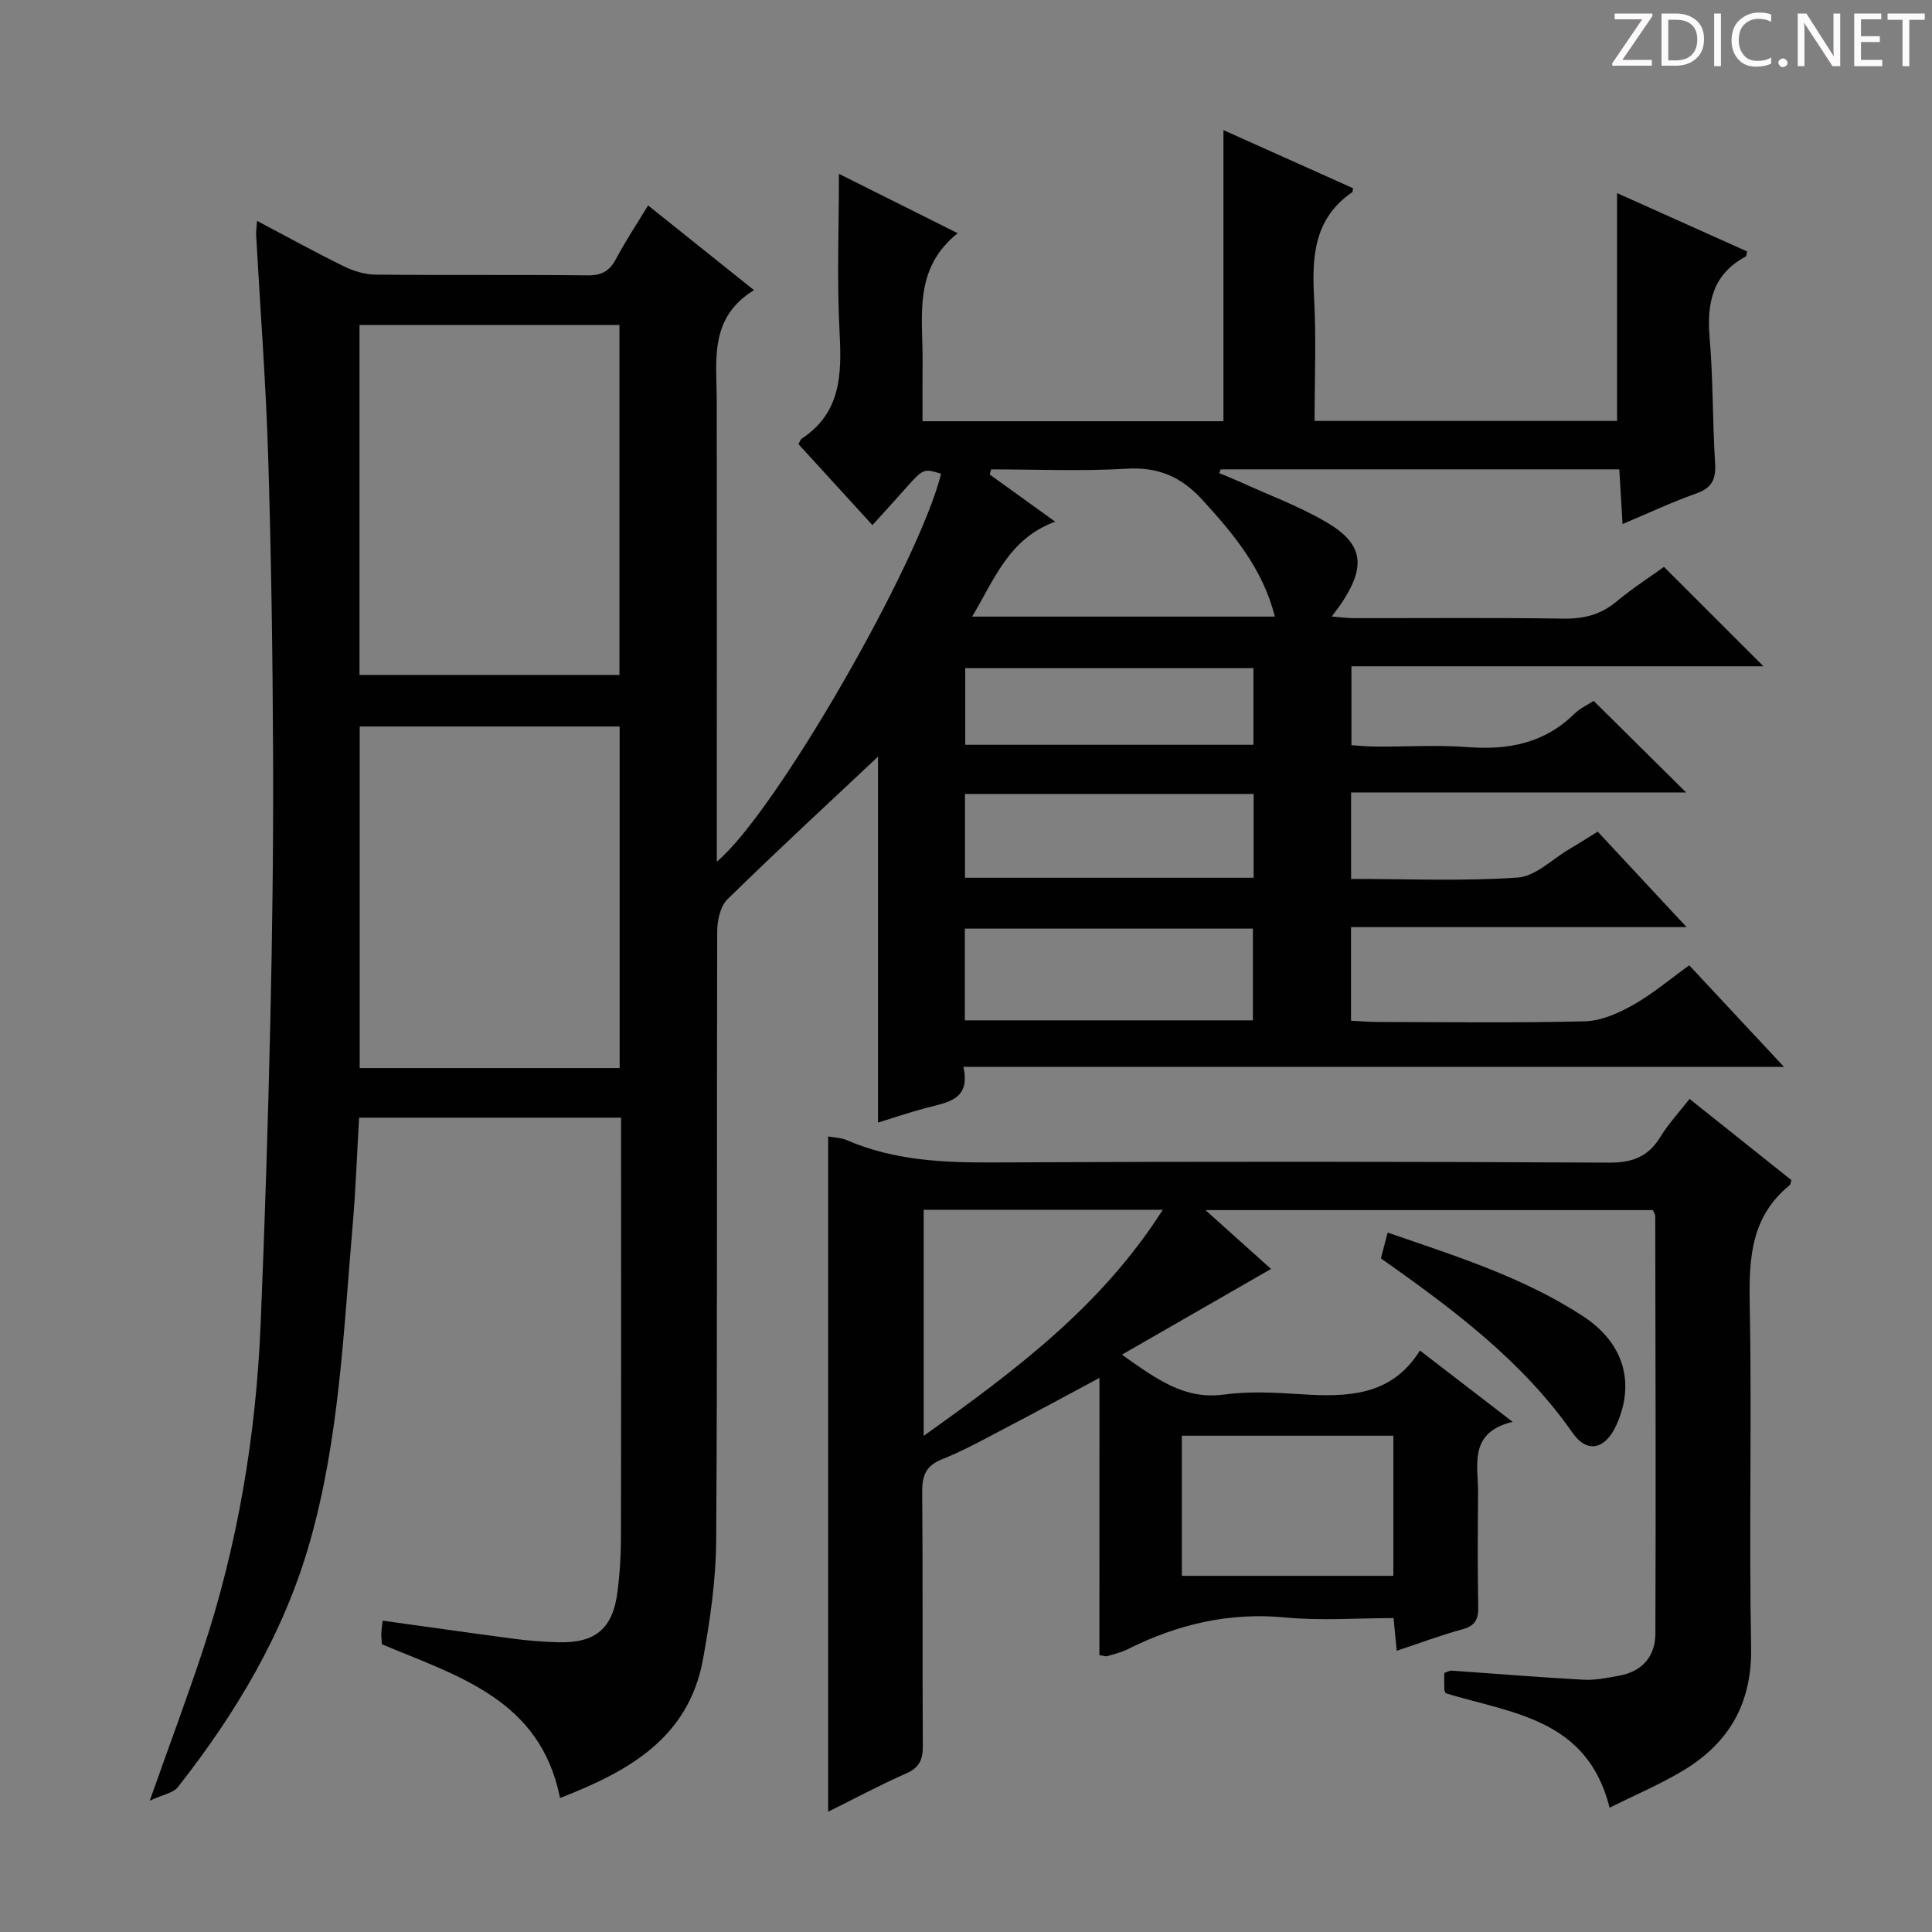
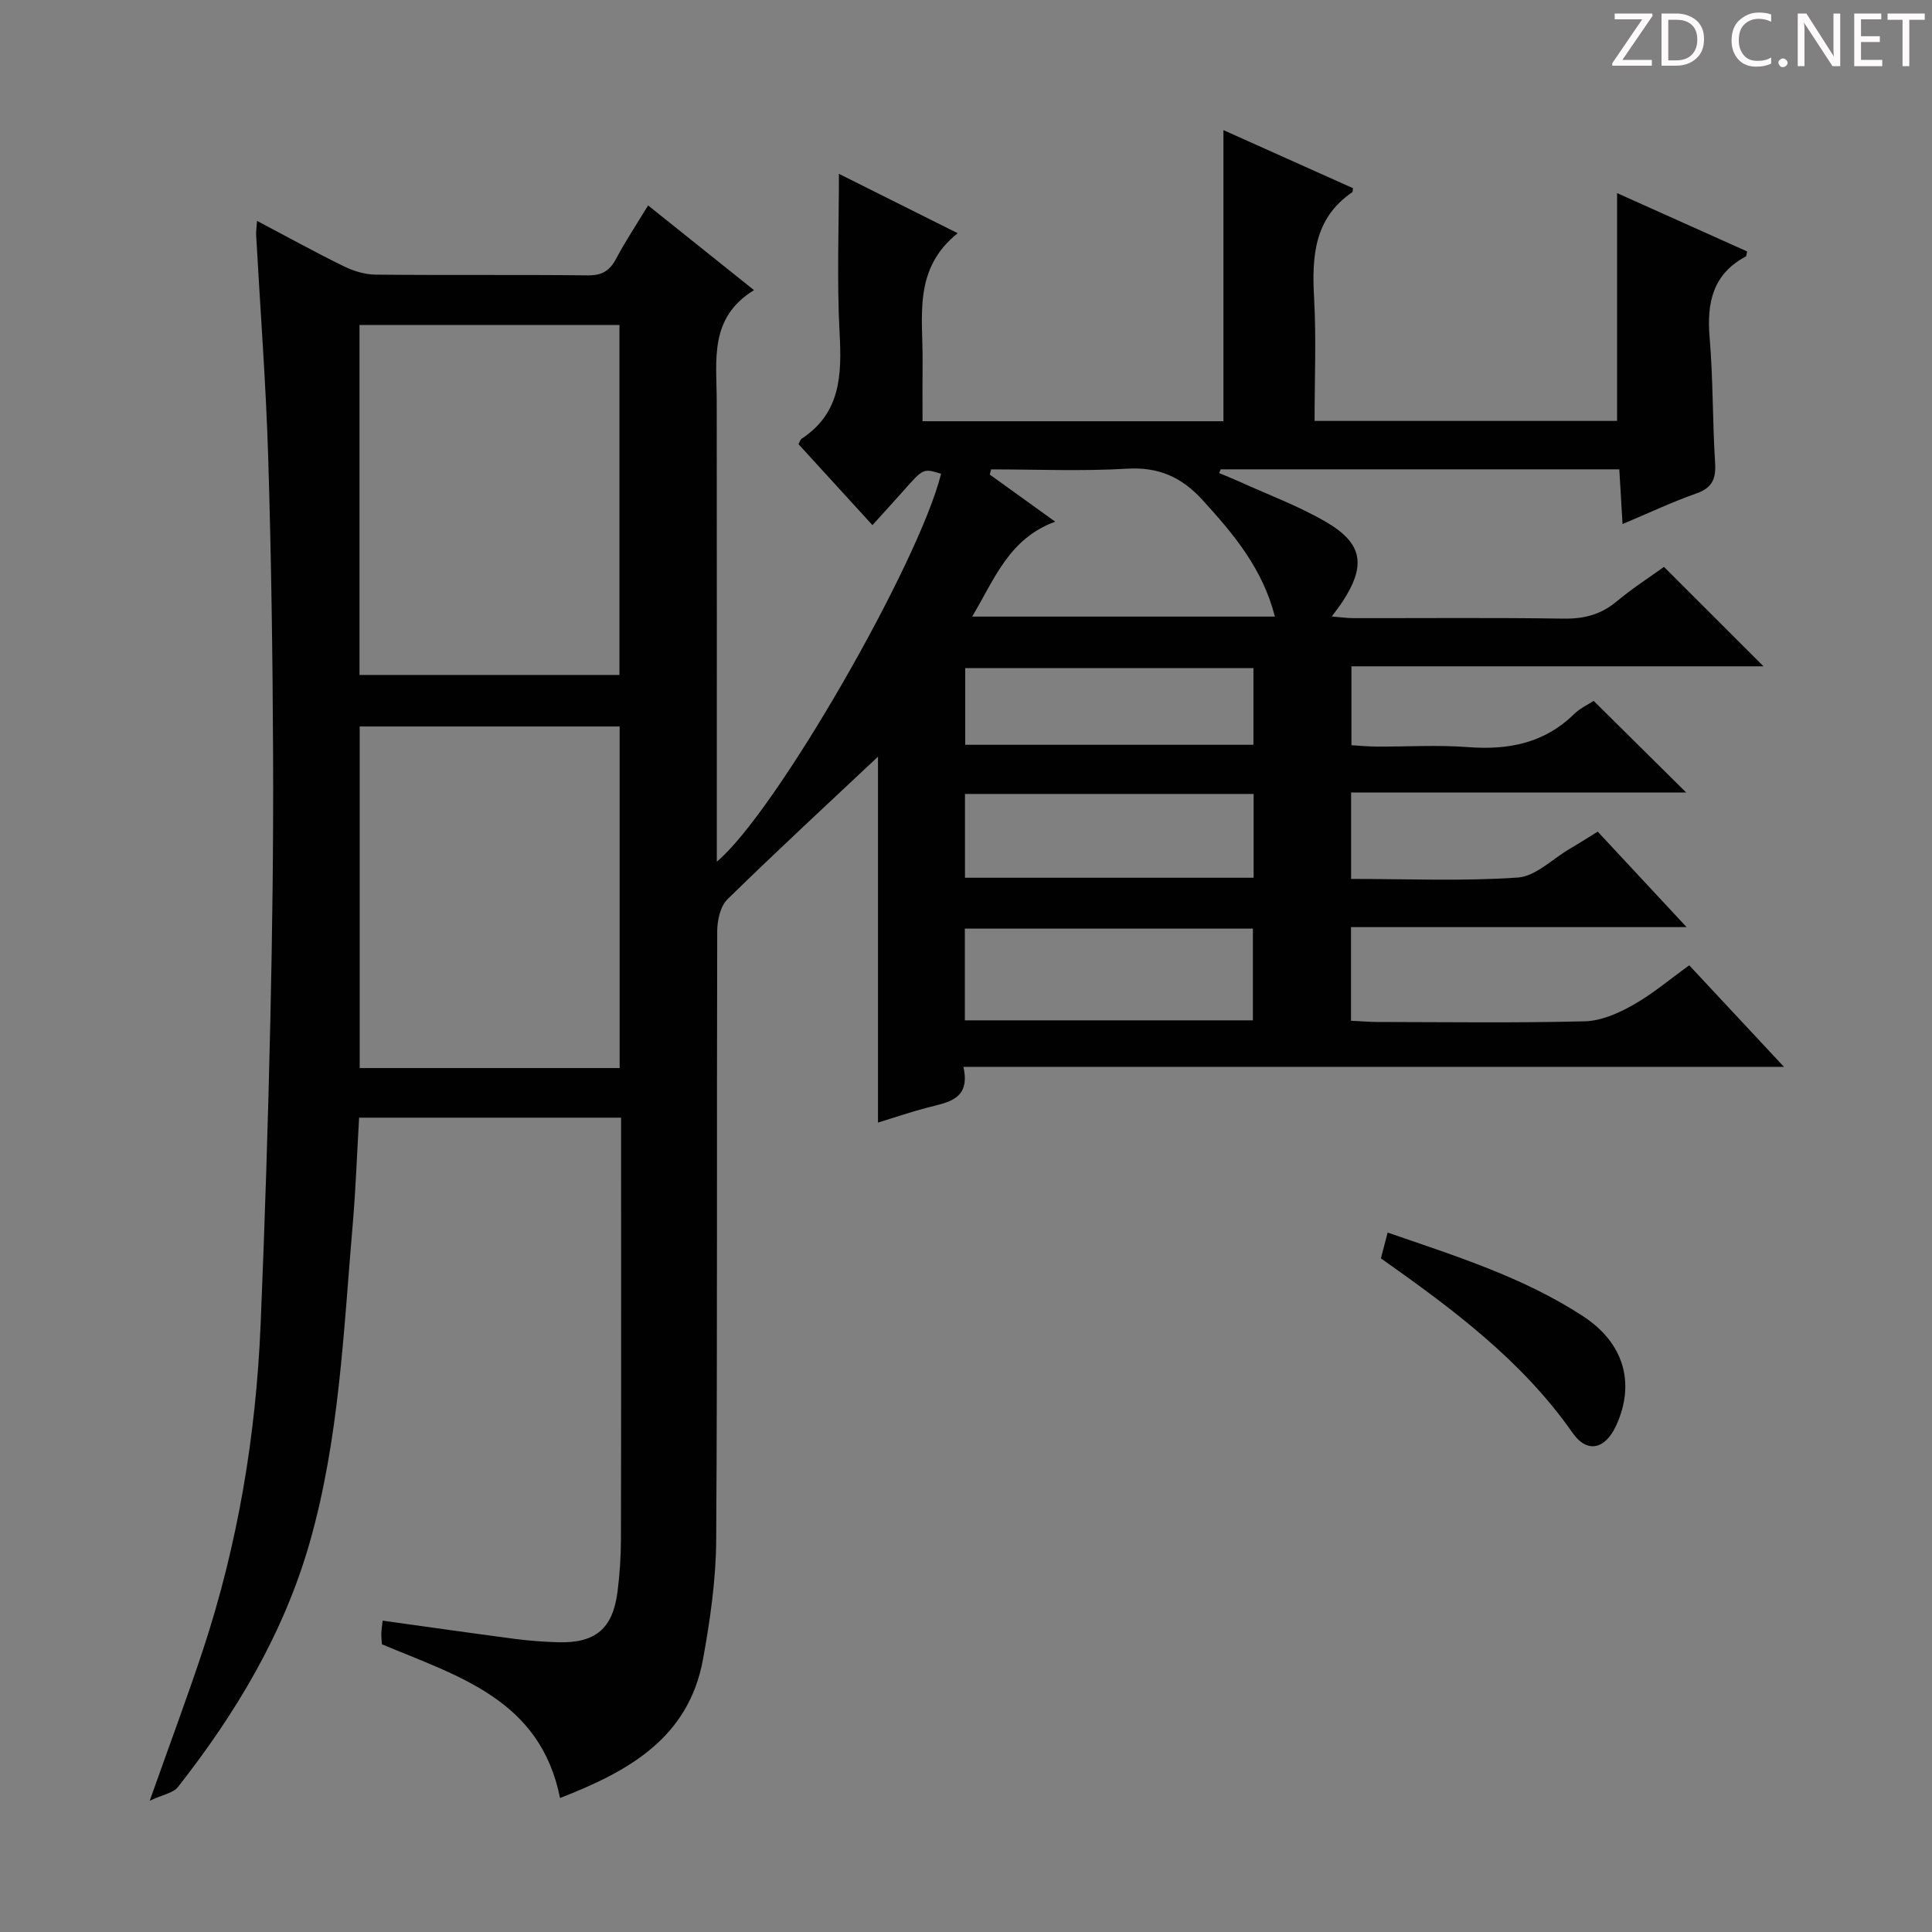
<svg xmlns="http://www.w3.org/2000/svg" enable-background="new 0 0 400 400" viewBox="0 0 400 400">
  <rect x="0" y="0" width="400" height="400" fill="#808080" stroke="none" />
  <g fill="#fcfafa">
    <path d="m342.2 3.2-6.3 9.2h6.1v1.2h-8.2v-.5l6.2-9.1h-5.7v-1.2h7.8v.4z" />
    <path d="m344 13.7v-10.9h3.1c1.6 0 3 .5 4.1 1.4 1.1 1 1.6 2.2 1.6 3.9s-.5 3-1.6 4-2.5 1.5-4.2 1.5h-3zm1.4-9.6v8.4h1.6c1.4 0 2.5-.4 3.2-1.1.8-.8 1.2-1.8 1.2-3.2s-.4-2.4-1.2-3.1-1.8-1-3.1-1z" />
-     <path d="m356.3 2.8v10.9h-1.4v-10.9z" />
    <path d="m366.6 13.2c-.8.4-1.8.6-3 .6-1.6 0-2.8-.5-3.7-1.5s-1.4-2.3-1.4-3.9c0-1.7.5-3.2 1.6-4.2s2.4-1.6 4-1.6c1 0 1.9.1 2.6.4v1.5c-.8-.4-1.6-.6-2.6-.6-1.2 0-2.2.4-3 1.2s-1.1 1.9-1.1 3.3c0 1.3.4 2.3 1.1 3.1s1.6 1.1 2.8 1.1c1.1 0 2-.2 2.8-.7v1.3z" />
    <path d="m368.2 13c0-.3.1-.5.3-.6.2-.2.4-.3.6-.3.3 0 .5.1.7.3s.3.4.3.6-.1.5-.3.6c-.2.2-.4.3-.7.3s-.5-.1-.6-.3c-.2-.2-.3-.4-.3-.6z" />
    <path d="m381.1 13.7h-1.7l-5.5-8.4c-.2-.2-.3-.5-.4-.7 0 .2.1.8.1 1.5v7.6h-1.4v-10.9h1.8l5.3 8.3c.3.4.4.6.4.8 0-.3-.1-.8-.1-1.6v-7.5h1.4v10.9z" />
    <path d="m389.7 13.7h-5.8v-10.9h5.6v1.2h-4.2v3.5h3.9v1.2h-3.9v3.7h4.4z" />
    <path d="m398.4 4.1h-3.1v9.6h-1.4v-9.6h-3.1v-1.3h7.7v1.3z" />
  </g>
  <path d="m128.59 231.4c-18.61 0-36.23 0-54.24 0-.44 7.45-.69 14.72-1.31 21.95-1.91 22.16-2.77 44.49-8.93 66.05-5.38 18.81-15.28 35.32-27.28 50.6-.96 1.22-3.09 1.54-5.83 2.82 4.08-11.53 7.73-21.28 11-31.15 7.24-21.9 11-44.47 11.96-67.48.87-20.94 1.54-41.89 2.01-62.85.41-18.31.65-36.63.57-54.95-.09-20.65-.38-41.3-1.02-61.93-.47-15.28-1.65-30.53-2.49-45.79-.04-.79.1-1.58.19-2.94 6.23 3.29 12.02 6.49 17.96 9.4 2 .98 4.36 1.71 6.56 1.73 14.66.15 29.33-.01 44 .15 2.92.03 4.51-.97 5.83-3.46 1.93-3.64 4.23-7.09 6.61-11.02 7.28 5.82 14.22 11.38 21.93 17.54-9.36 5.73-7.73 14.55-7.72 22.96.04 29.83.02 59.67.02 89.5v5.87c12.22-10.19 41.88-61.9 46.43-80.31-3.68-1.14-3.67-1.13-7.72 3.44-2.08 2.35-4.2 4.65-6.49 7.19-5.32-5.82-10.35-11.33-15.31-16.76.3-.56.38-.95.62-1.11 8.15-5.34 8.35-13.25 7.89-21.91-.58-10.91-.14-21.88-.14-32.95 7.46 3.73 15.57 7.78 24.59 12.29-9.3 7.44-7.18 17.27-7.27 26.58-.04 3.99-.01 7.98-.01 12.35h62.3c0-20.1 0-39.87 0-60.27 8.97 4.02 17.94 8.04 26.82 12.02-.08.54-.05.77-.13.82-7.96 5.42-8.39 13.37-7.92 21.97.46 8.3.1 16.64.1 25.4h62.63c0-15.57 0-31.23 0-47.17 8.83 3.96 17.89 8.02 26.93 12.08-.14.51-.13.96-.3 1.05-6.84 3.67-8.08 9.58-7.47 16.77.73 8.61.59 17.29 1.13 25.92.21 3.3-.55 5.19-3.87 6.36-4.98 1.75-9.77 4.02-15.29 6.34-.23-3.95-.43-7.33-.67-11.33-14 0-27.76 0-41.53 0-13.66 0-27.32 0-40.99 0-.11.26-.21.52-.32.78 1.36.57 2.74 1.11 4.09 1.72 6.03 2.75 12.32 5.07 18.02 8.39 7.67 4.47 8.32 9.02 3.4 16.55-.54.83-1.17 1.61-2.2 3.03 1.81.14 3.16.34 4.51.34 14.5.02 29-.12 43.5.1 4.22.06 7.7-.83 10.96-3.55 3.31-2.76 6.95-5.1 9.81-7.16 7.03 7.03 13.79 13.78 20.6 20.58-28.1 0-56.51 0-85.31 0v16.34c1.63.1 3.38.27 5.12.28 6.33.04 12.7-.37 18.99.11 8.36.64 15.79-.78 21.98-6.83 1.28-1.25 3.01-2.04 4.06-2.74 6.4 6.33 12.61 12.48 19.15 18.96-23.03 0-46.04 0-69.37 0v17.9c11.62 0 23.1.5 34.49-.28 3.7-.25 7.17-3.83 10.73-5.92 1.86-1.09 3.67-2.25 5.84-3.59 5.87 6.3 11.72 12.59 18.4 19.77-23.82 0-46.49 0-69.48 0v19.38c1.89.09 3.66.25 5.43.26 14.33.02 28.67.22 43-.14 3.36-.09 6.92-1.66 9.93-3.36 4.03-2.26 7.61-5.31 11.67-8.23 6.36 6.82 12.66 13.58 19.61 21.02-56.95 0-113.01 0-169.89 0 1.56 6.9-3.34 7.34-7.69 8.5-3.47.92-6.87 2.08-9.99 3.04 0-25.97 0-51.47 0-75.76-10.02 9.42-20.76 19.33-31.19 29.55-1.47 1.44-2.09 4.37-2.1 6.61-.12 42 .06 84-.21 126-.05 8.25-1.25 16.57-2.73 24.71-2.99 16.39-15.51 23.24-29.6 28.73-4.08-20.42-21.06-25.18-36.88-31.83-.04-.59-.13-1.4-.12-2.2.02-.8.15-1.59.27-2.69 9.31 1.29 18.31 2.58 27.33 3.77 2.96.39 5.96.61 8.95.7 7.76.23 11.37-2.78 12.35-10.45.46-3.61.7-7.28.71-10.93.06-27 .03-54 .03-81 0-1.98 0-3.93 0-6.23zm-54.16-91.66h53.82c0-24.26 0-48.32 0-72.45-18.07 0-35.82 0-53.82 0zm53.86 10.67c-18.14 0-35.99 0-53.82 0v70.72h53.82c0-23.88 0-47.29 0-70.72zm72.98-22.75h62.68c-2.53-9.94-8.55-17.09-14.98-24.14-4.37-4.79-9.11-6.87-15.69-6.48-9.33.55-18.73.14-28.09.14-.09.36-.18.71-.27 1.07 4.23 3.05 8.46 6.1 13.55 9.76-9.61 3.51-12.55 11.9-17.2 19.65zm-1.51 83.59h59.64c0-6.55 0-12.74 0-18.99-20.05 0-39.67 0-59.64 0zm59.79-46.87c-20.22 0-39.81 0-59.76 0v17.35h59.76c0-5.82 0-11.38 0-17.35zm-59.71-26.05v15.87h59.67c0-5.48 0-10.57 0-15.87-20.05 0-39.78 0-59.67 0z" fill="#010102" />
-   <path d="m227.63 285.28c-6.98 3.73-13.04 7.03-19.15 10.22-4.42 2.31-8.81 4.77-13.42 6.62-3.4 1.36-4.16 3.4-4.13 6.8.15 17.49.02 34.99.13 52.48.02 2.82-.64 4.54-3.42 5.76-5.44 2.39-10.69 5.22-16.18 7.94 0-46.8 0-93.13 0-139.81 1.18.23 2.65.25 3.9.78 9.86 4.27 20.2 4.66 30.77 4.6 42.32-.21 84.64-.18 126.95.04 4.89.03 8.18-1.21 10.7-5.35 1.63-2.67 3.81-5 6.02-7.84 7.15 5.7 14.13 11.26 21.08 16.8-.14.47-.13.89-.34 1.06-7.84 6.33-8.46 14.79-8.28 24.15.46 23.82-.16 47.65.29 71.47.22 11.64-4.55 19.87-14.13 25.61-4.76 2.85-9.93 5.04-15.17 7.65-4.62-18.46-20.21-19.51-33.9-23.68-.06-.14-.3-.43-.31-.74-.05-1.14-.02-2.29-.02-3.47.64-.21 1.1-.51 1.53-.48 9.12.63 18.22 1.39 27.34 1.88 2.44.13 4.95-.4 7.39-.85 4.77-.87 7.43-4.03 7.45-8.67.11-28.82.02-57.64-.03-86.46 0-.3-.22-.6-.48-1.25-30.59 0-61.32 0-92.64 0 4.84 4.35 9.43 8.47 13.57 12.18-10.98 6.31-20.55 11.82-30.87 17.75 7.26 5.12 12.96 9.36 21.12 8.26 5.24-.71 10.66-.42 15.97-.07 9.59.62 18.75.4 24.61-9.05 6.44 4.96 12.34 9.49 19.2 14.77-9.26 2.22-7.11 9.01-7.16 14.87-.07 7.83-.11 15.66.03 23.49.05 2.57-.69 3.89-3.31 4.6-4.47 1.22-8.82 2.86-13.56 4.44-.23-2.35-.42-4.27-.66-6.77-7.5 0-15.01.58-22.4-.13-11.67-1.12-22.35 1.42-32.64 6.57-1.32.66-2.8 1-4.22 1.44-.28.09-.64-.07-1.64-.2.01-18.78.01-37.64.01-57.41zm17.06 40.98h43.79c0-9.86 0-19.38 0-29.01-14.74 0-29.13 0-43.79 0zm-53.45-28.98c18.99-13.54 36.81-26.86 49.5-46.81-17.2 0-33.23 0-49.5 0z" fill="#010102" />
  <path d="m285.9 260.53c.47-1.79.88-3.37 1.4-5.34 13.96 4.83 28.04 9.2 40.47 17.33 8.49 5.55 10.81 13.87 6.87 22.56-2.25 4.95-6 5.95-9.06 1.57-10.52-15.04-24.92-25.7-39.68-36.12z" fill="#010102" />
</svg>